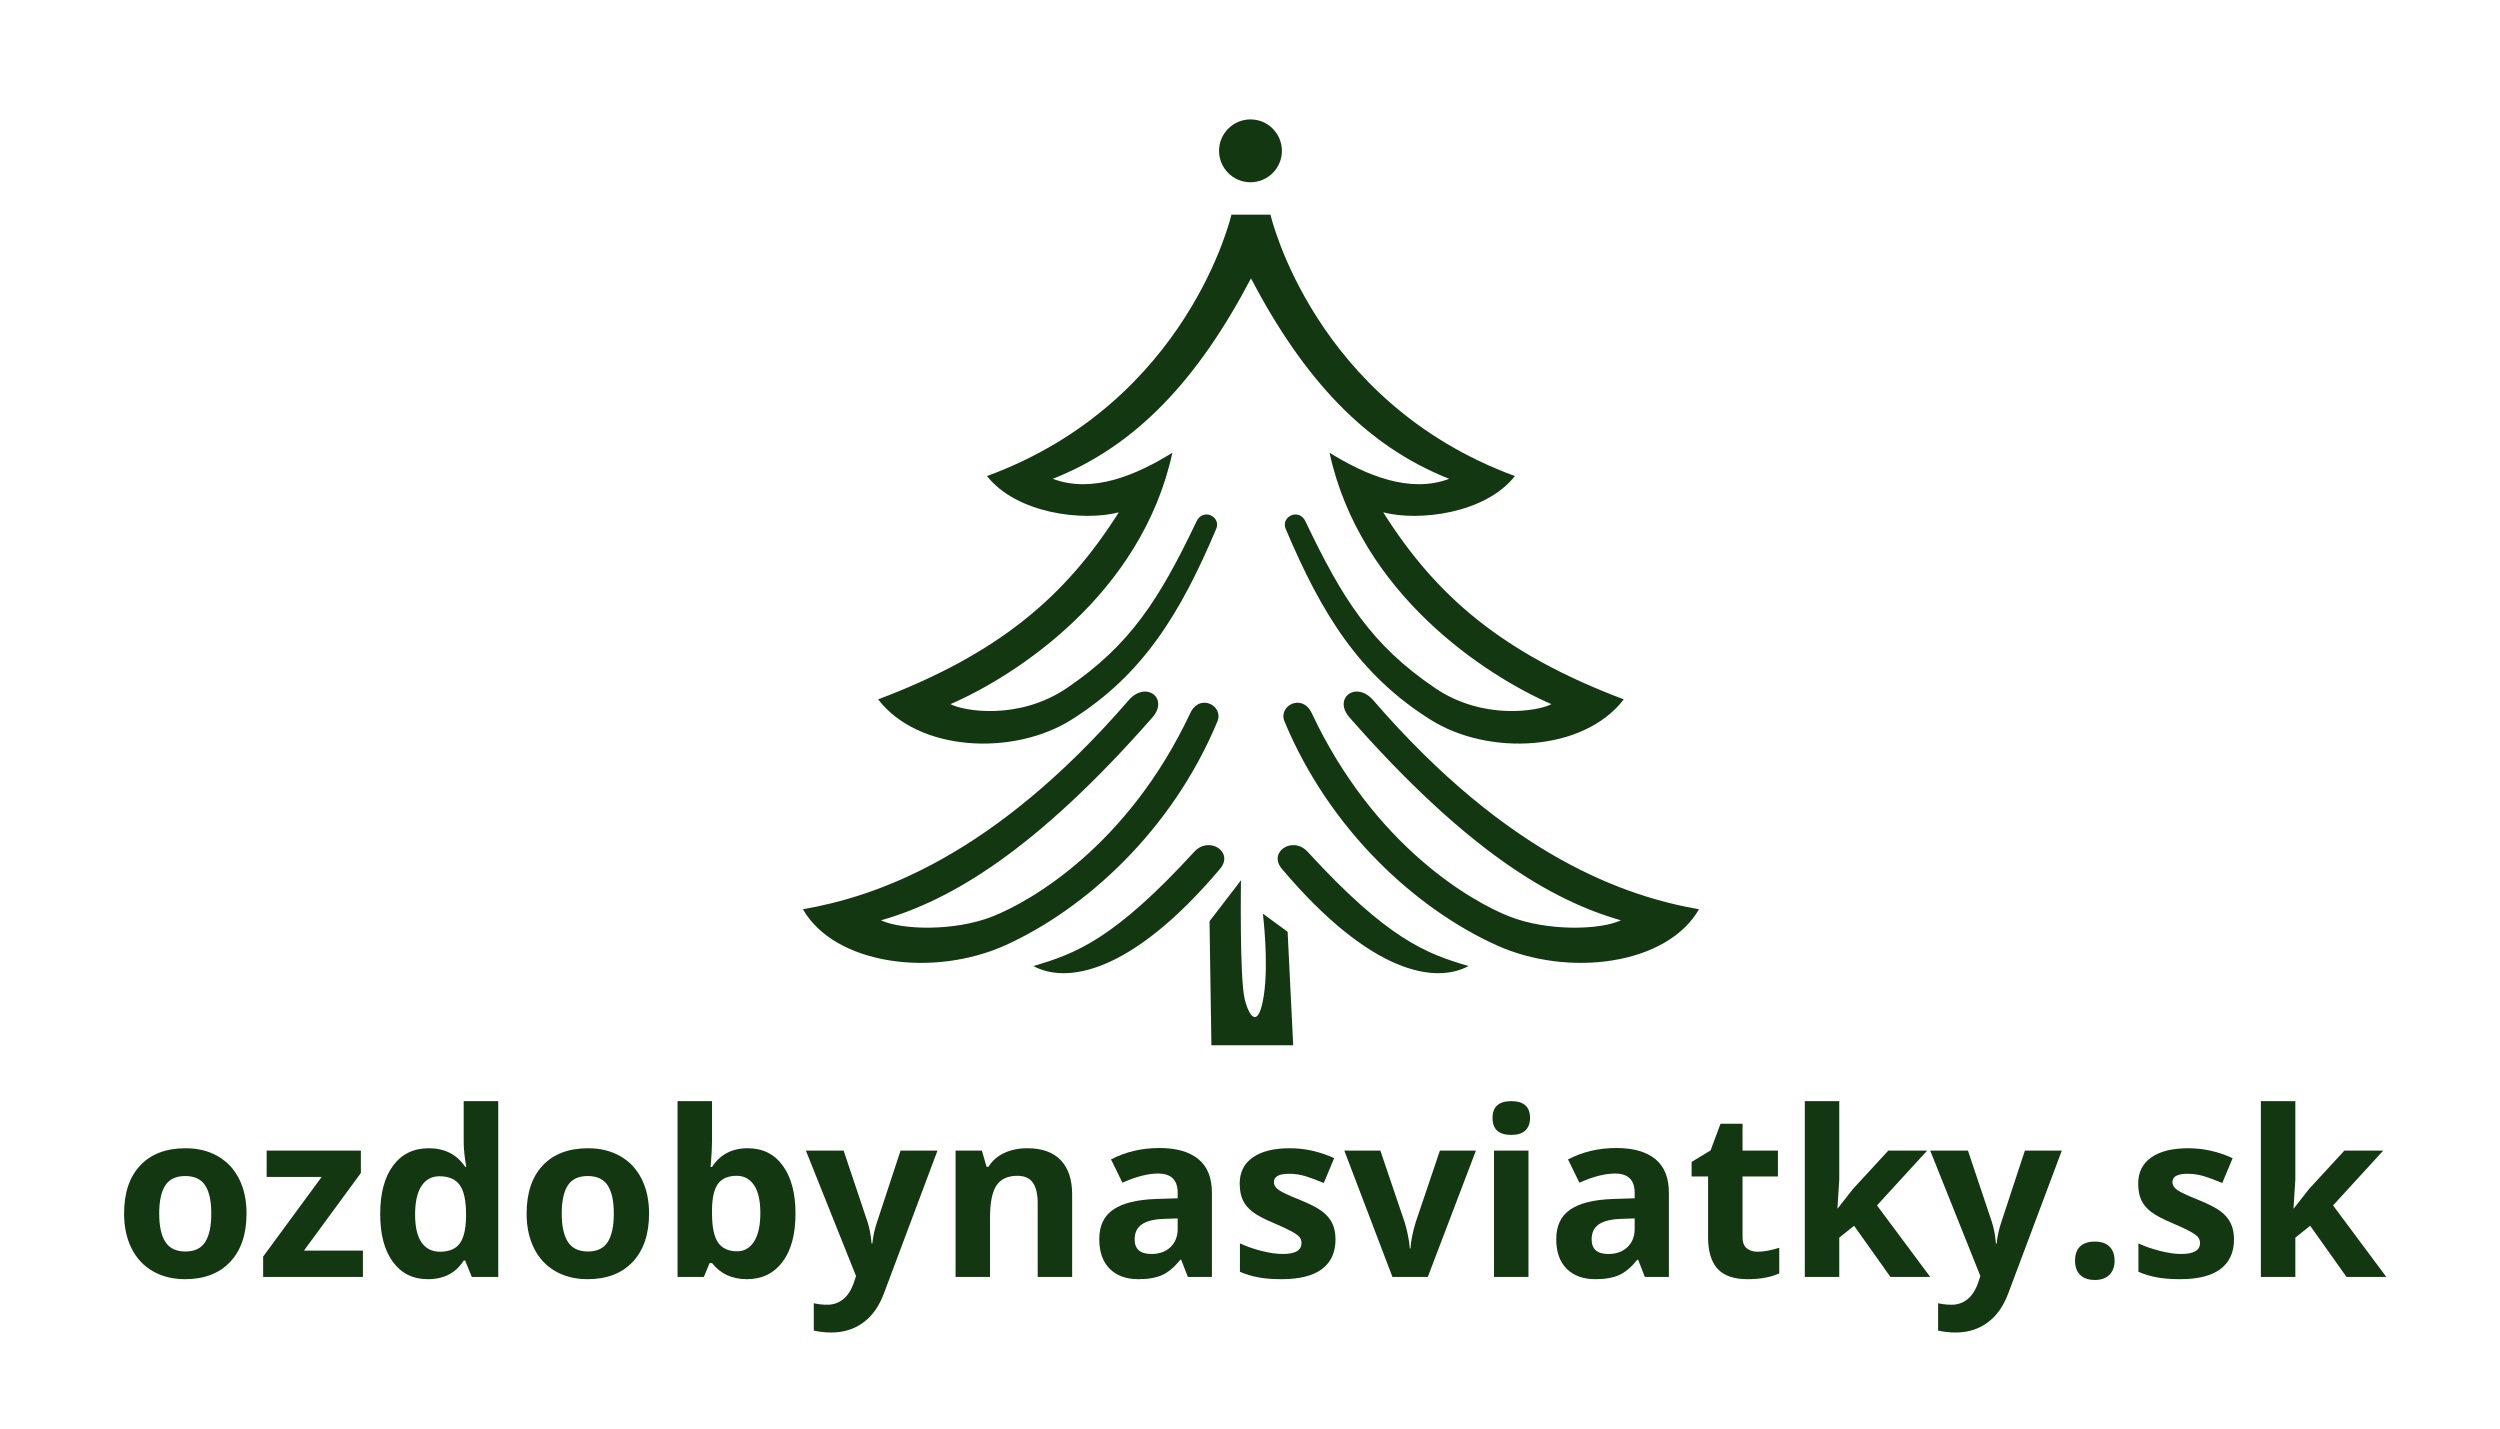
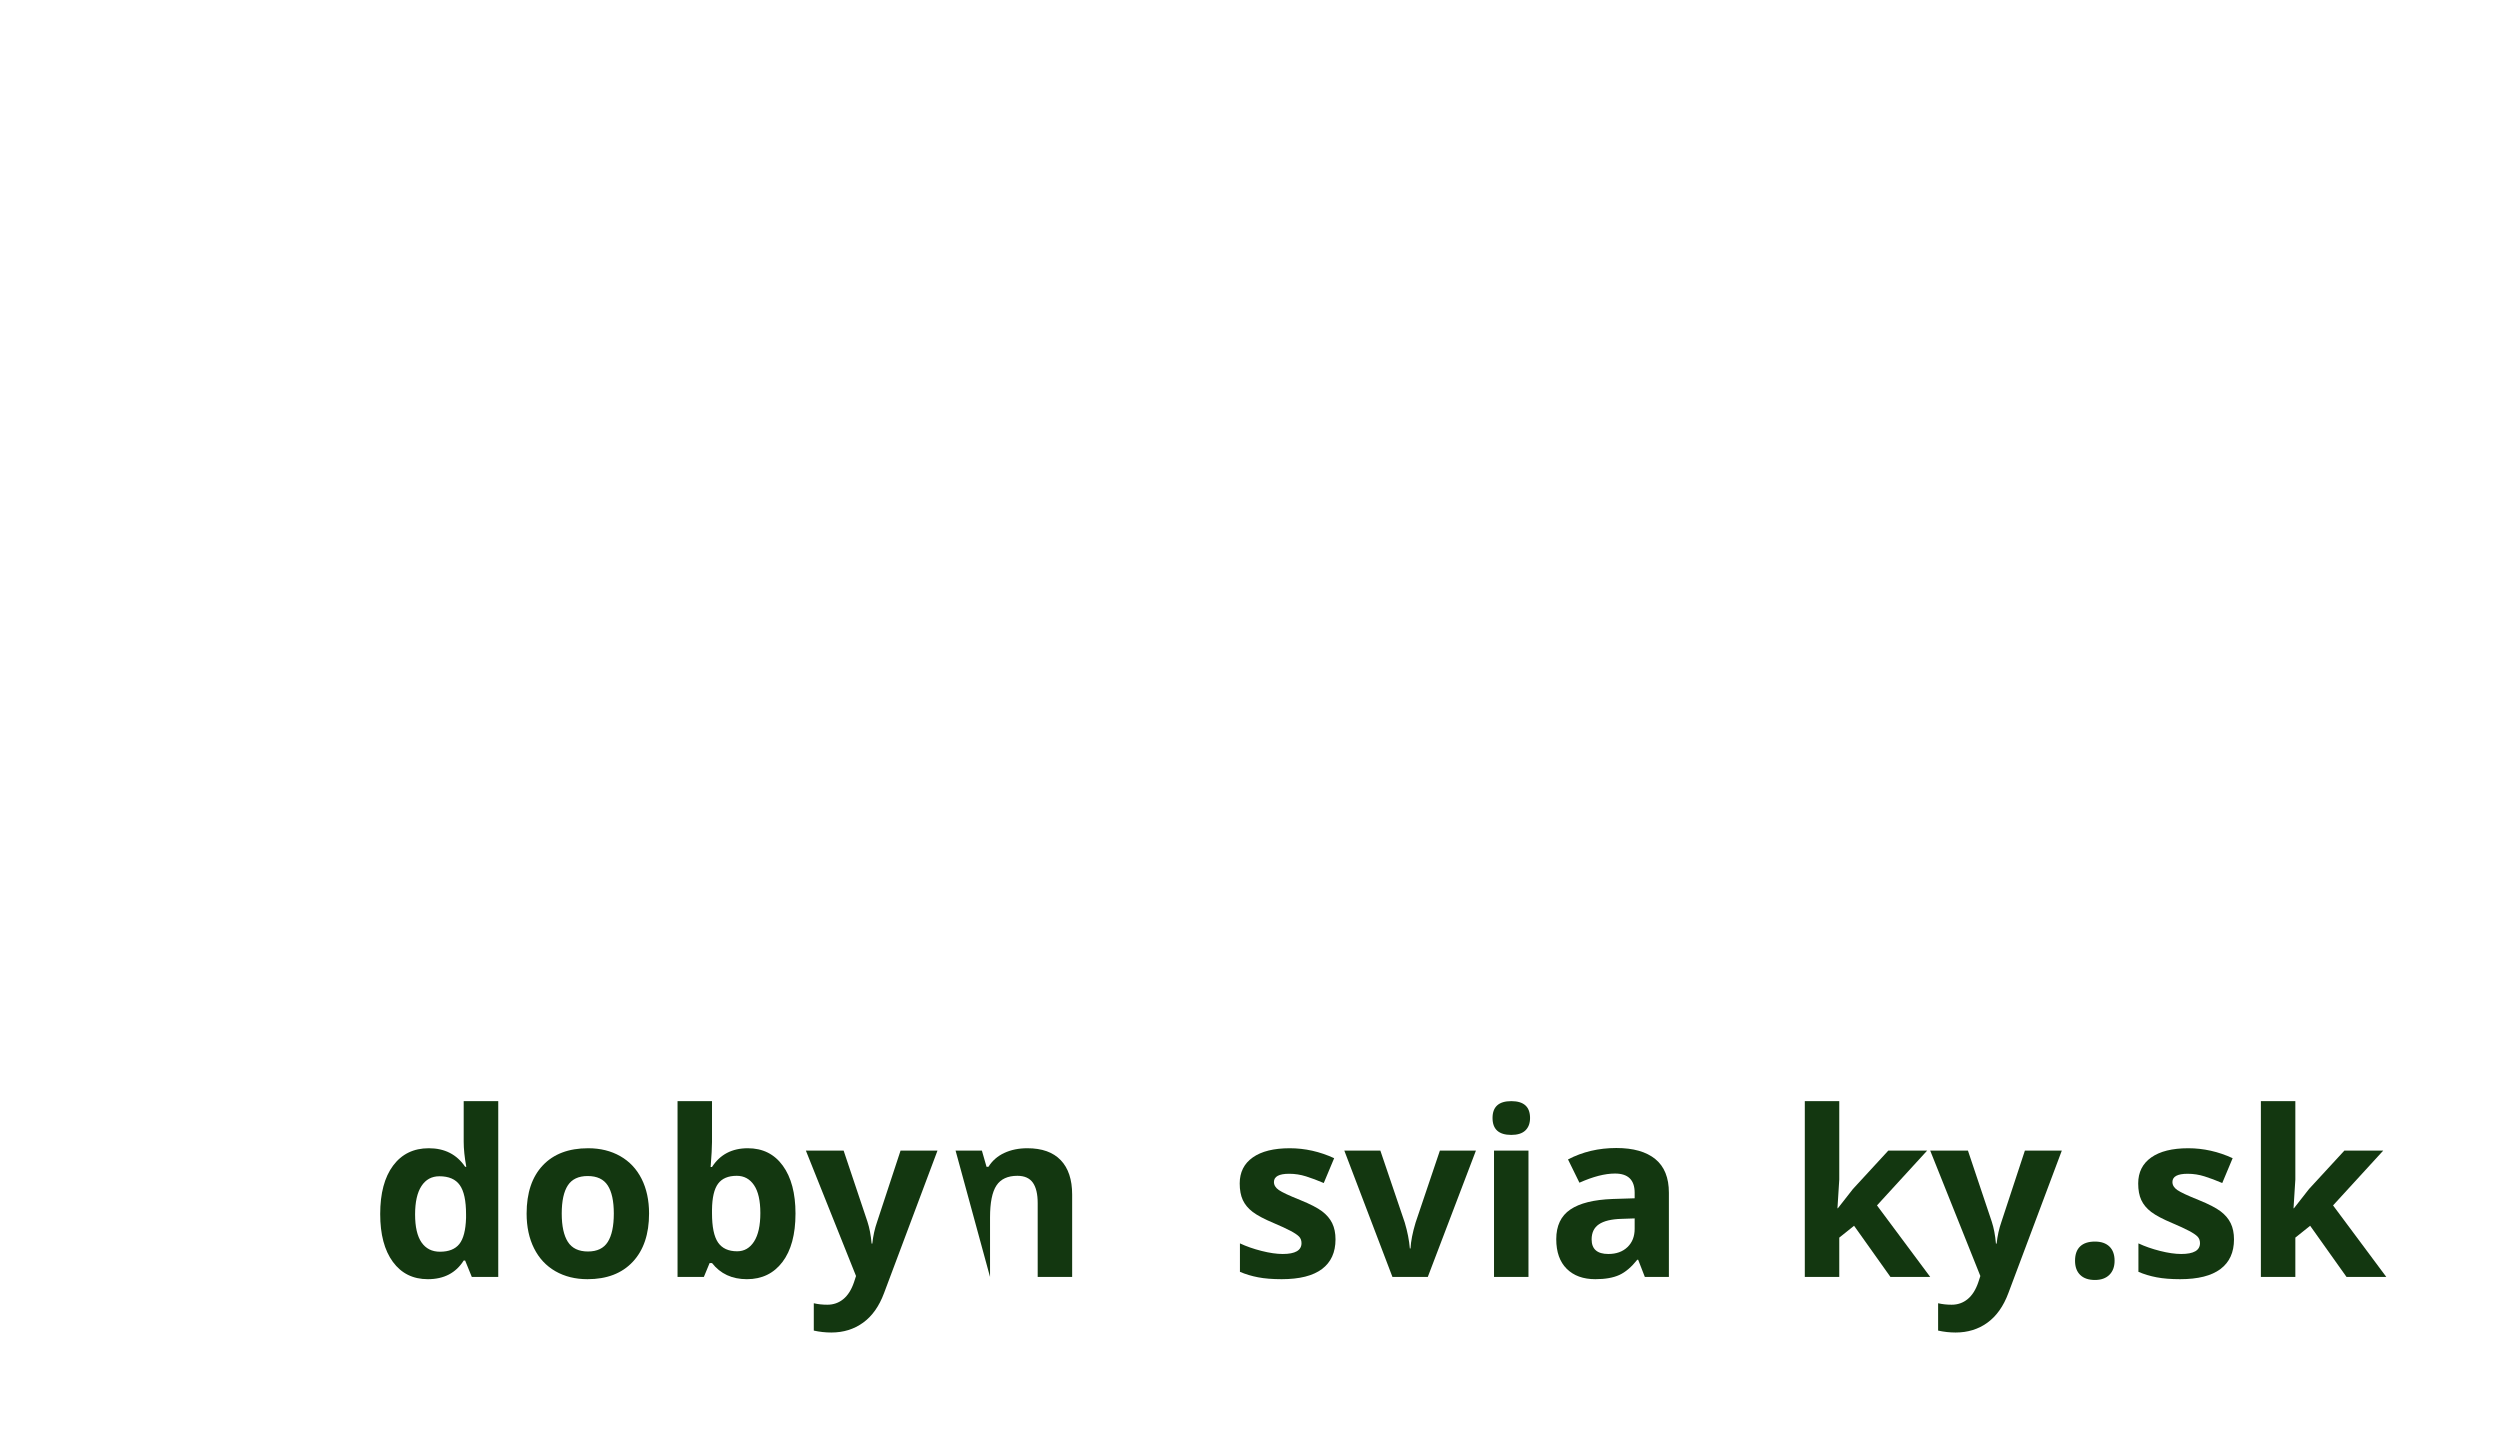
<svg xmlns="http://www.w3.org/2000/svg" width="2048" zoomAndPan="magnify" viewBox="0 0 1536 878.25" height="1171" preserveAspectRatio="xMidYMid meet" version="1.2">
  <defs>
    <clipPath id="5aa8b9c353">
-       <path d="M 493 73 L 1044 73 L 1044 642.203 L 493 642.203 Z M 493 73 " />
-     </clipPath>
+       </clipPath>
  </defs>
  <g id="014780752f">
    <g clip-rule="nonzero" clip-path="url(#5aa8b9c353)">
      <path style=" stroke:none;fill-rule:nonzero;fill:#133710;fill-opacity:1;" d="M 890.398 294.184 C 866.059 303.371 839.145 291.961 816.855 278.152 C 835.812 365.043 912.691 415.012 953.18 432.621 C 945.281 436.895 911.289 442.805 881.684 422.734 C 842.598 396.227 824.812 368.086 802.051 320.281 C 798.016 311.914 786.781 317.414 789.941 324.961 C 812.117 377.445 835.285 414.777 878.875 442.16 C 914.621 464.688 972.898 461.938 997.645 429.695 C 923.164 401.555 882.324 366.27 849.855 314.781 C 871.676 320.457 912.457 315.66 930.77 292.488 C 806.965 247.023 780.578 131.875 780.578 131.875 L 756.59 131.875 C 756.59 131.875 730.262 247.023 606.398 292.488 C 624.711 315.66 665.492 320.457 687.375 314.781 C 654.844 366.27 614.004 401.551 539.523 429.695 C 564.273 461.938 622.605 464.688 658.355 442.16 C 701.887 414.777 725.055 377.445 747.23 324.961 C 750.449 317.414 739.156 311.914 735.176 320.281 C 712.359 368.086 694.57 396.227 655.488 422.734 C 625.883 442.805 591.949 436.895 583.992 432.621 C 624.477 415.012 701.418 365.043 720.316 278.152 C 698.082 291.961 671.109 303.371 646.828 294.184 C 698.082 274 736.062 233.066 768.598 171.043 C 801.094 232.992 839.137 273.996 890.398 294.184 Z M 829.141 440.812 C 818.785 428.996 833.121 417.996 843.77 430.281 C 927.262 526.824 999.051 550.812 1043.867 558.656 C 1024.27 592.766 963.828 600.898 919.246 580.656 C 870.859 558.715 817.324 510.91 789.18 443.211 C 785.203 433.617 800.062 425.719 805.914 438.121 C 844.355 519.863 904.207 553.973 927.438 563.102 C 950.664 572.23 982.961 571.469 995.891 565.441 C 953.062 553.215 901.105 522.672 829.141 440.812 Z M 787.602 533.848 C 778.824 523.43 794.27 513.367 803.398 523.312 C 852.66 577.086 876.477 586.039 902.277 593.527 C 882.383 604.352 842.715 599.027 787.602 533.848 Z M 743.133 566.027 L 762.441 540.867 C 762.441 540.867 761.562 601.133 764.781 614.008 C 767.648 625.473 773.324 632.203 776.484 611.664 C 779.645 591.129 775.898 561.348 775.898 561.348 L 791.109 572.465 L 794.621 643.848 L 744.305 643.848 Z M 708.027 440.812 C 718.383 428.996 704.051 417.996 693.402 430.281 C 609.91 526.824 538.121 550.812 493.301 558.656 C 512.902 592.766 573.34 600.898 617.926 580.656 C 666.312 558.715 719.848 510.91 747.988 443.211 C 751.969 433.617 737.109 425.719 731.316 438.121 C 692.875 519.863 632.961 553.973 609.734 563.102 C 586.566 572.23 554.27 571.469 541.277 565.441 C 584.105 553.215 636.121 522.672 708.027 440.812 Z M 749.57 533.848 C 758.406 523.43 742.898 513.367 733.773 523.312 C 684.508 577.086 660.695 586.039 634.895 593.527 C 654.785 604.352 694.453 599.027 749.57 533.848 Z M 768.293 111.98 C 757.645 111.98 748.984 103.32 748.984 92.672 C 748.984 82.023 757.645 73.363 768.293 73.363 C 778.941 73.363 787.602 82.023 787.602 92.672 C 787.602 103.32 778.941 111.98 768.293 111.98 Z M 768.293 111.98 " />
    </g>
    <g style="fill:#133710;fill-opacity:1;">
      <g transform="translate(69.847, 784.541)">
-         <path style="stroke:none" d="M 27.969 -38.938 C 27.969 -31.258 29.227 -25.453 31.75 -21.516 C 34.281 -17.586 38.391 -15.625 44.078 -15.625 C 49.723 -15.625 53.781 -17.578 56.25 -21.484 C 58.727 -25.391 59.969 -31.207 59.969 -38.938 C 59.969 -46.625 58.719 -52.383 56.219 -56.219 C 53.719 -60.062 49.625 -61.984 43.938 -61.984 C 38.289 -61.984 34.219 -60.07 31.719 -56.25 C 29.219 -52.438 27.969 -46.664 27.969 -38.938 Z M 81.625 -38.938 C 81.625 -26.301 78.289 -16.422 71.625 -9.297 C 64.969 -2.172 55.691 1.391 43.797 1.391 C 36.348 1.391 29.773 -0.238 24.078 -3.5 C 18.391 -6.77 14.02 -11.457 10.969 -17.562 C 7.914 -23.664 6.391 -30.789 6.391 -38.938 C 6.391 -51.613 9.695 -61.469 16.312 -68.5 C 22.926 -75.539 32.227 -79.062 44.219 -79.062 C 51.664 -79.062 58.234 -77.441 63.922 -74.203 C 69.617 -70.961 73.992 -66.312 77.047 -60.25 C 80.098 -54.188 81.625 -47.082 81.625 -38.938 Z M 81.625 -38.938 " />
-       </g>
+         </g>
    </g>
    <g style="fill:#133710;fill-opacity:1;">
      <g transform="translate(157.861, 784.541)">
-         <path style="stroke:none" d="M 65.109 0 L 3.812 0 L 3.812 -12.5 L 39.766 -61.438 L 5.969 -61.438 L 5.969 -77.609 L 63.859 -77.609 L 63.859 -63.859 L 28.875 -16.172 L 65.109 -16.172 Z M 65.109 0 " />
-       </g>
+         </g>
    </g>
    <g style="fill:#133710;fill-opacity:1;">
      <g transform="translate(227.203, 784.541)">
        <path style="stroke:none" d="M 35.672 1.391 C 26.555 1.391 19.395 -2.148 14.188 -9.234 C 8.988 -16.316 6.391 -26.125 6.391 -38.656 C 6.391 -51.383 9.035 -61.301 14.328 -68.406 C 19.629 -75.508 26.93 -79.062 36.234 -79.062 C 45.992 -79.062 53.441 -75.266 58.578 -67.672 L 59.281 -67.672 C 58.219 -73.461 57.688 -78.625 57.688 -83.156 L 57.688 -108 L 78.922 -108 L 78.922 0 L 62.672 0 L 58.578 -10.062 L 57.688 -10.062 C 52.875 -2.426 45.535 1.391 35.672 1.391 Z M 43.109 -15.484 C 48.516 -15.484 52.477 -17.055 55 -20.203 C 57.531 -23.348 58.91 -28.691 59.141 -36.234 L 59.141 -38.531 C 59.141 -46.852 57.852 -52.816 55.281 -56.422 C 52.719 -60.035 48.547 -61.844 42.766 -61.844 C 38.035 -61.844 34.363 -59.844 31.75 -55.844 C 29.133 -51.844 27.828 -46.023 27.828 -38.391 C 27.828 -30.754 29.145 -25.023 31.781 -21.203 C 34.426 -17.391 38.203 -15.484 43.109 -15.484 Z M 43.109 -15.484 " />
      </g>
    </g>
    <g style="fill:#133710;fill-opacity:1;">
      <g transform="translate(317.16, 784.541)">
        <path style="stroke:none" d="M 27.969 -38.938 C 27.969 -31.258 29.227 -25.453 31.75 -21.516 C 34.281 -17.586 38.391 -15.625 44.078 -15.625 C 49.723 -15.625 53.781 -17.578 56.25 -21.484 C 58.727 -25.391 59.969 -31.207 59.969 -38.938 C 59.969 -46.625 58.719 -52.383 56.219 -56.219 C 53.719 -60.062 49.625 -61.984 43.938 -61.984 C 38.289 -61.984 34.219 -60.07 31.719 -56.25 C 29.219 -52.438 27.969 -46.664 27.969 -38.938 Z M 81.625 -38.938 C 81.625 -26.301 78.289 -16.422 71.625 -9.297 C 64.969 -2.172 55.691 1.391 43.797 1.391 C 36.348 1.391 29.773 -0.238 24.078 -3.5 C 18.391 -6.77 14.02 -11.457 10.969 -17.562 C 7.914 -23.664 6.391 -30.789 6.391 -38.938 C 6.391 -51.613 9.695 -61.469 16.312 -68.5 C 22.926 -75.539 32.227 -79.062 44.219 -79.062 C 51.664 -79.062 58.234 -77.441 63.922 -74.203 C 69.617 -70.961 73.992 -66.312 77.047 -60.25 C 80.098 -54.188 81.625 -47.082 81.625 -38.938 Z M 81.625 -38.938 " />
      </g>
    </g>
    <g style="fill:#133710;fill-opacity:1;">
      <g transform="translate(405.174, 784.541)">
        <path style="stroke:none" d="M 54.281 -79.062 C 63.445 -79.062 70.617 -75.484 75.797 -68.328 C 80.984 -61.18 83.578 -51.383 83.578 -38.938 C 83.578 -26.125 80.898 -16.195 75.547 -9.156 C 70.203 -2.125 62.926 1.391 53.719 1.391 C 44.602 1.391 37.457 -1.914 32.281 -8.531 L 30.812 -8.531 L 27.281 0 L 11.109 0 L 11.109 -108 L 32.281 -108 L 32.281 -82.875 C 32.281 -79.688 32 -74.57 31.438 -67.531 L 32.281 -67.531 C 37.227 -75.219 44.562 -79.062 54.281 -79.062 Z M 47.484 -62.125 C 42.254 -62.125 38.438 -60.516 36.031 -57.297 C 33.625 -54.078 32.375 -48.77 32.281 -41.375 L 32.281 -39.078 C 32.281 -30.742 33.516 -24.77 35.984 -21.156 C 38.461 -17.551 42.383 -15.75 47.75 -15.75 C 52.102 -15.75 55.562 -17.75 58.125 -21.75 C 60.695 -25.758 61.984 -31.582 61.984 -39.219 C 61.984 -46.852 60.688 -52.578 58.094 -56.391 C 55.508 -60.211 51.973 -62.125 47.484 -62.125 Z M 47.484 -62.125 " />
      </g>
    </g>
    <g style="fill:#133710;fill-opacity:1;">
      <g transform="translate(495.132, 784.541)">
        <path style="stroke:none" d="M 0 -77.609 L 23.188 -77.609 L 37.828 -33.938 C 39.078 -30.145 39.93 -25.66 40.391 -20.484 L 40.812 -20.484 C 41.32 -25.242 42.316 -29.727 43.797 -33.938 L 58.172 -77.609 L 80.859 -77.609 L 48.031 9.922 C 45.02 18.023 40.727 24.086 35.156 28.109 C 29.582 32.141 23.07 34.156 15.625 34.156 C 11.969 34.156 8.379 33.758 4.859 32.969 L 4.859 16.172 C 7.398 16.773 10.176 17.078 13.188 17.078 C 16.938 17.078 20.207 15.93 23 13.641 C 25.801 11.348 27.988 7.891 29.562 3.266 L 30.812 -0.562 Z M 0 -77.609 " />
      </g>
    </g>
    <g style="fill:#133710;fill-opacity:1;">
      <g transform="translate(575.996, 784.541)">
-         <path style="stroke:none" d="M 82.734 0 L 61.562 0 L 61.562 -45.328 C 61.562 -50.922 60.566 -55.117 58.578 -57.922 C 56.586 -60.723 53.422 -62.125 49.078 -62.125 C 43.148 -62.125 38.867 -60.145 36.234 -56.188 C 33.598 -52.227 32.281 -45.672 32.281 -36.516 L 32.281 0 L 11.109 0 L 11.109 -77.609 L 27.281 -77.609 L 30.125 -67.672 L 31.312 -67.672 C 33.664 -71.422 36.91 -74.254 41.047 -76.172 C 45.191 -78.098 49.906 -79.062 55.188 -79.062 C 64.207 -79.062 71.051 -76.617 75.719 -71.734 C 80.395 -66.859 82.734 -59.812 82.734 -50.594 Z M 82.734 0 " />
+         <path style="stroke:none" d="M 82.734 0 L 61.562 0 L 61.562 -45.328 C 61.562 -50.922 60.566 -55.117 58.578 -57.922 C 56.586 -60.723 53.422 -62.125 49.078 -62.125 C 43.148 -62.125 38.867 -60.145 36.234 -56.188 C 33.598 -52.227 32.281 -45.672 32.281 -36.516 L 32.281 0 L 11.109 -77.609 L 27.281 -77.609 L 30.125 -67.672 L 31.312 -67.672 C 33.664 -71.422 36.91 -74.254 41.047 -76.172 C 45.191 -78.098 49.906 -79.062 55.188 -79.062 C 64.207 -79.062 71.051 -76.617 75.719 -71.734 C 80.395 -66.859 82.734 -59.812 82.734 -50.594 Z M 82.734 0 " />
      </g>
    </g>
    <g style="fill:#133710;fill-opacity:1;">
      <g transform="translate(669.424, 784.541)">
-         <path style="stroke:none" d="M 60.391 0 L 56.297 -10.547 L 55.734 -10.547 C 52.172 -6.055 48.504 -2.941 44.734 -1.203 C 40.961 0.523 36.047 1.391 29.984 1.391 C 22.535 1.391 16.672 -0.738 12.391 -5 C 8.109 -9.258 5.969 -15.32 5.969 -23.188 C 5.969 -31.426 8.848 -37.5 14.609 -41.406 C 20.367 -45.312 29.055 -47.473 40.672 -47.891 L 54.141 -48.312 L 54.141 -51.719 C 54.141 -59.582 50.113 -63.516 42.062 -63.516 C 35.863 -63.516 28.578 -61.641 20.203 -57.891 L 13.188 -72.188 C 22.113 -76.863 32.016 -79.203 42.891 -79.203 C 53.305 -79.203 61.289 -76.93 66.844 -72.391 C 72.395 -67.859 75.172 -60.969 75.172 -51.719 L 75.172 0 Z M 54.141 -35.953 L 45.953 -35.672 C 39.797 -35.492 35.211 -34.383 32.203 -32.344 C 29.203 -30.312 27.703 -27.211 27.703 -23.047 C 27.703 -17.078 31.125 -14.094 37.969 -14.094 C 42.875 -14.094 46.797 -15.504 49.734 -18.328 C 52.672 -21.148 54.141 -24.895 54.141 -29.562 Z M 54.141 -35.953 " />
-       </g>
+         </g>
    </g>
    <g style="fill:#133710;fill-opacity:1;">
      <g transform="translate(755.286, 784.541)">
        <path style="stroke:none" d="M 65.25 -23.047 C 65.25 -15.086 62.484 -9.023 56.953 -4.859 C 51.422 -0.691 43.148 1.391 32.141 1.391 C 26.492 1.391 21.68 1.004 17.703 0.234 C 13.723 -0.523 10 -1.645 6.531 -3.125 L 6.531 -20.609 C 10.457 -18.766 14.883 -17.219 19.812 -15.969 C 24.738 -14.719 29.078 -14.094 32.828 -14.094 C 40.516 -14.094 44.359 -16.312 44.359 -20.75 C 44.359 -22.414 43.848 -23.77 42.828 -24.812 C 41.805 -25.852 40.047 -27.031 37.547 -28.344 C 35.047 -29.664 31.719 -31.207 27.562 -32.969 C 21.594 -35.469 17.207 -37.781 14.406 -39.906 C 11.602 -42.039 9.566 -44.484 8.297 -47.234 C 7.023 -49.984 6.391 -53.375 6.391 -57.406 C 6.391 -64.301 9.062 -69.633 14.406 -73.406 C 19.75 -77.176 27.328 -79.062 37.141 -79.062 C 46.484 -79.062 55.578 -77.023 64.422 -72.953 L 58.031 -57.688 C 54.145 -59.352 50.508 -60.719 47.125 -61.781 C 43.75 -62.844 40.301 -63.375 36.781 -63.375 C 30.539 -63.375 27.422 -61.688 27.422 -58.312 C 27.422 -56.406 28.426 -54.758 30.438 -53.375 C 32.445 -51.988 36.852 -49.93 43.656 -47.203 C 49.719 -44.742 54.16 -42.453 56.984 -40.328 C 59.805 -38.203 61.891 -35.75 63.234 -32.969 C 64.578 -30.195 65.25 -26.891 65.25 -23.047 Z M 65.25 -23.047 " />
      </g>
    </g>
    <g style="fill:#133710;fill-opacity:1;">
      <g transform="translate(825.947, 784.541)">
        <path style="stroke:none" d="M 29.562 0 L 0 -77.609 L 22.141 -77.609 L 37.141 -33.391 C 38.805 -27.785 39.848 -22.484 40.266 -17.484 L 40.672 -17.484 C 40.898 -21.93 41.941 -27.234 43.797 -33.391 L 58.719 -77.609 L 80.859 -77.609 L 51.297 0 Z M 29.562 0 " />
      </g>
    </g>
    <g style="fill:#133710;fill-opacity:1;">
      <g transform="translate(906.812, 784.541)">
        <path style="stroke:none" d="M 10.203 -97.656 C 10.203 -104.551 14.039 -108 21.719 -108 C 29.406 -108 33.25 -104.551 33.25 -97.656 C 33.25 -94.375 32.285 -91.816 30.359 -89.984 C 28.441 -88.16 25.562 -87.25 21.719 -87.25 C 14.039 -87.25 10.203 -90.719 10.203 -97.656 Z M 32.281 0 L 11.109 0 L 11.109 -77.609 L 32.281 -77.609 Z M 32.281 0 " />
      </g>
    </g>
    <g style="fill:#133710;fill-opacity:1;">
      <g transform="translate(950.194, 784.541)">
        <path style="stroke:none" d="M 60.391 0 L 56.297 -10.547 L 55.734 -10.547 C 52.172 -6.055 48.504 -2.941 44.734 -1.203 C 40.961 0.523 36.047 1.391 29.984 1.391 C 22.535 1.391 16.672 -0.738 12.391 -5 C 8.109 -9.258 5.969 -15.32 5.969 -23.188 C 5.969 -31.426 8.848 -37.5 14.609 -41.406 C 20.367 -45.312 29.055 -47.473 40.672 -47.891 L 54.141 -48.312 L 54.141 -51.719 C 54.141 -59.582 50.113 -63.516 42.062 -63.516 C 35.863 -63.516 28.578 -61.641 20.203 -57.891 L 13.188 -72.188 C 22.113 -76.863 32.016 -79.203 42.891 -79.203 C 53.305 -79.203 61.289 -76.93 66.844 -72.391 C 72.395 -67.859 75.172 -60.969 75.172 -51.719 L 75.172 0 Z M 54.141 -35.953 L 45.953 -35.672 C 39.797 -35.492 35.211 -34.383 32.203 -32.344 C 29.203 -30.312 27.703 -27.211 27.703 -23.047 C 27.703 -17.078 31.125 -14.094 37.969 -14.094 C 42.875 -14.094 46.797 -15.504 49.734 -18.328 C 52.672 -21.148 54.141 -24.895 54.141 -29.562 Z M 54.141 -35.953 " />
      </g>
    </g>
    <g style="fill:#133710;fill-opacity:1;">
      <g transform="translate(1036.056, 784.541)">
-         <path style="stroke:none" d="M 43.797 -15.484 C 47.504 -15.484 51.945 -16.289 57.125 -17.906 L 57.125 -2.156 C 51.852 0.207 45.375 1.391 37.688 1.391 C 29.219 1.391 23.051 -0.75 19.188 -5.031 C 15.32 -9.312 13.391 -15.734 13.391 -24.297 L 13.391 -61.703 L 3.266 -61.703 L 3.266 -70.656 L 14.922 -77.734 L 21.031 -94.125 L 34.562 -94.125 L 34.562 -77.609 L 56.297 -77.609 L 56.297 -61.703 L 34.562 -61.703 L 34.562 -24.297 C 34.562 -21.285 35.406 -19.062 37.094 -17.625 C 38.789 -16.195 41.023 -15.484 43.797 -15.484 Z M 43.797 -15.484 " />
-       </g>
+         </g>
    </g>
    <g style="fill:#133710;fill-opacity:1;">
      <g transform="translate(1097.763, 784.541)">
        <path style="stroke:none" d="M 31.438 -42.203 L 40.672 -54 L 62.406 -77.609 L 86.281 -77.609 L 55.453 -43.938 L 88.156 0 L 63.719 0 L 41.375 -31.438 L 32.281 -24.156 L 32.281 0 L 11.109 0 L 11.109 -108 L 32.281 -108 L 32.281 -59.828 L 31.172 -42.203 Z M 31.438 -42.203 " />
      </g>
    </g>
    <g style="fill:#133710;fill-opacity:1;">
      <g transform="translate(1185.916, 784.541)">
        <path style="stroke:none" d="M 0 -77.609 L 23.188 -77.609 L 37.828 -33.938 C 39.078 -30.145 39.93 -25.66 40.391 -20.484 L 40.812 -20.484 C 41.32 -25.242 42.316 -29.727 43.797 -33.938 L 58.172 -77.609 L 80.859 -77.609 L 48.031 9.922 C 45.02 18.023 40.727 24.086 35.156 28.109 C 29.582 32.141 23.07 34.156 15.625 34.156 C 11.969 34.156 8.379 33.758 4.859 32.969 L 4.859 16.172 C 7.398 16.773 10.176 17.078 13.188 17.078 C 16.938 17.078 20.207 15.93 23 13.641 C 25.801 11.348 27.988 7.891 29.562 3.266 L 30.812 -0.562 Z M 0 -77.609 " />
      </g>
    </g>
    <g style="fill:#133710;fill-opacity:1;">
      <g transform="translate(1266.78, 784.541)">
        <path style="stroke:none" d="M 8.125 -9.922 C 8.125 -13.805 9.164 -16.742 11.25 -18.734 C 13.332 -20.723 16.363 -21.719 20.344 -21.719 C 24.176 -21.719 27.145 -20.703 29.25 -18.672 C 31.363 -16.641 32.422 -13.723 32.422 -9.922 C 32.422 -6.266 31.352 -3.383 29.219 -1.281 C 27.094 0.82 24.133 1.875 20.344 1.875 C 16.445 1.875 13.438 0.848 11.312 -1.203 C 9.188 -3.266 8.125 -6.172 8.125 -9.922 Z M 8.125 -9.922 " />
      </g>
    </g>
    <g style="fill:#133710;fill-opacity:1;">
      <g transform="translate(1307.316, 784.541)">
        <path style="stroke:none" d="M 65.25 -23.047 C 65.25 -15.086 62.484 -9.023 56.953 -4.859 C 51.422 -0.691 43.148 1.391 32.141 1.391 C 26.492 1.391 21.68 1.004 17.703 0.234 C 13.723 -0.523 10 -1.645 6.531 -3.125 L 6.531 -20.609 C 10.457 -18.766 14.883 -17.219 19.812 -15.969 C 24.738 -14.719 29.078 -14.094 32.828 -14.094 C 40.516 -14.094 44.359 -16.312 44.359 -20.75 C 44.359 -22.414 43.848 -23.77 42.828 -24.812 C 41.805 -25.852 40.047 -27.031 37.547 -28.344 C 35.047 -29.664 31.719 -31.207 27.562 -32.969 C 21.594 -35.469 17.207 -37.781 14.406 -39.906 C 11.602 -42.039 9.566 -44.484 8.297 -47.234 C 7.023 -49.984 6.391 -53.375 6.391 -57.406 C 6.391 -64.301 9.062 -69.633 14.406 -73.406 C 19.75 -77.176 27.328 -79.062 37.141 -79.062 C 46.484 -79.062 55.578 -77.023 64.422 -72.953 L 58.031 -57.688 C 54.145 -59.352 50.508 -60.719 47.125 -61.781 C 43.75 -62.844 40.301 -63.375 36.781 -63.375 C 30.539 -63.375 27.422 -61.688 27.422 -58.312 C 27.422 -56.406 28.426 -54.758 30.438 -53.375 C 32.445 -51.988 36.852 -49.93 43.656 -47.203 C 49.719 -44.742 54.16 -42.453 56.984 -40.328 C 59.805 -38.203 61.891 -35.75 63.234 -32.969 C 64.578 -30.195 65.25 -26.891 65.25 -23.047 Z M 65.25 -23.047 " />
      </g>
    </g>
    <g style="fill:#133710;fill-opacity:1;">
      <g transform="translate(1377.977, 784.541)">
        <path style="stroke:none" d="M 31.438 -42.203 L 40.672 -54 L 62.406 -77.609 L 86.281 -77.609 L 55.453 -43.938 L 88.156 0 L 63.719 0 L 41.375 -31.438 L 32.281 -24.156 L 32.281 0 L 11.109 0 L 11.109 -108 L 32.281 -108 L 32.281 -59.828 L 31.172 -42.203 Z M 31.438 -42.203 " />
      </g>
    </g>
  </g>
</svg>